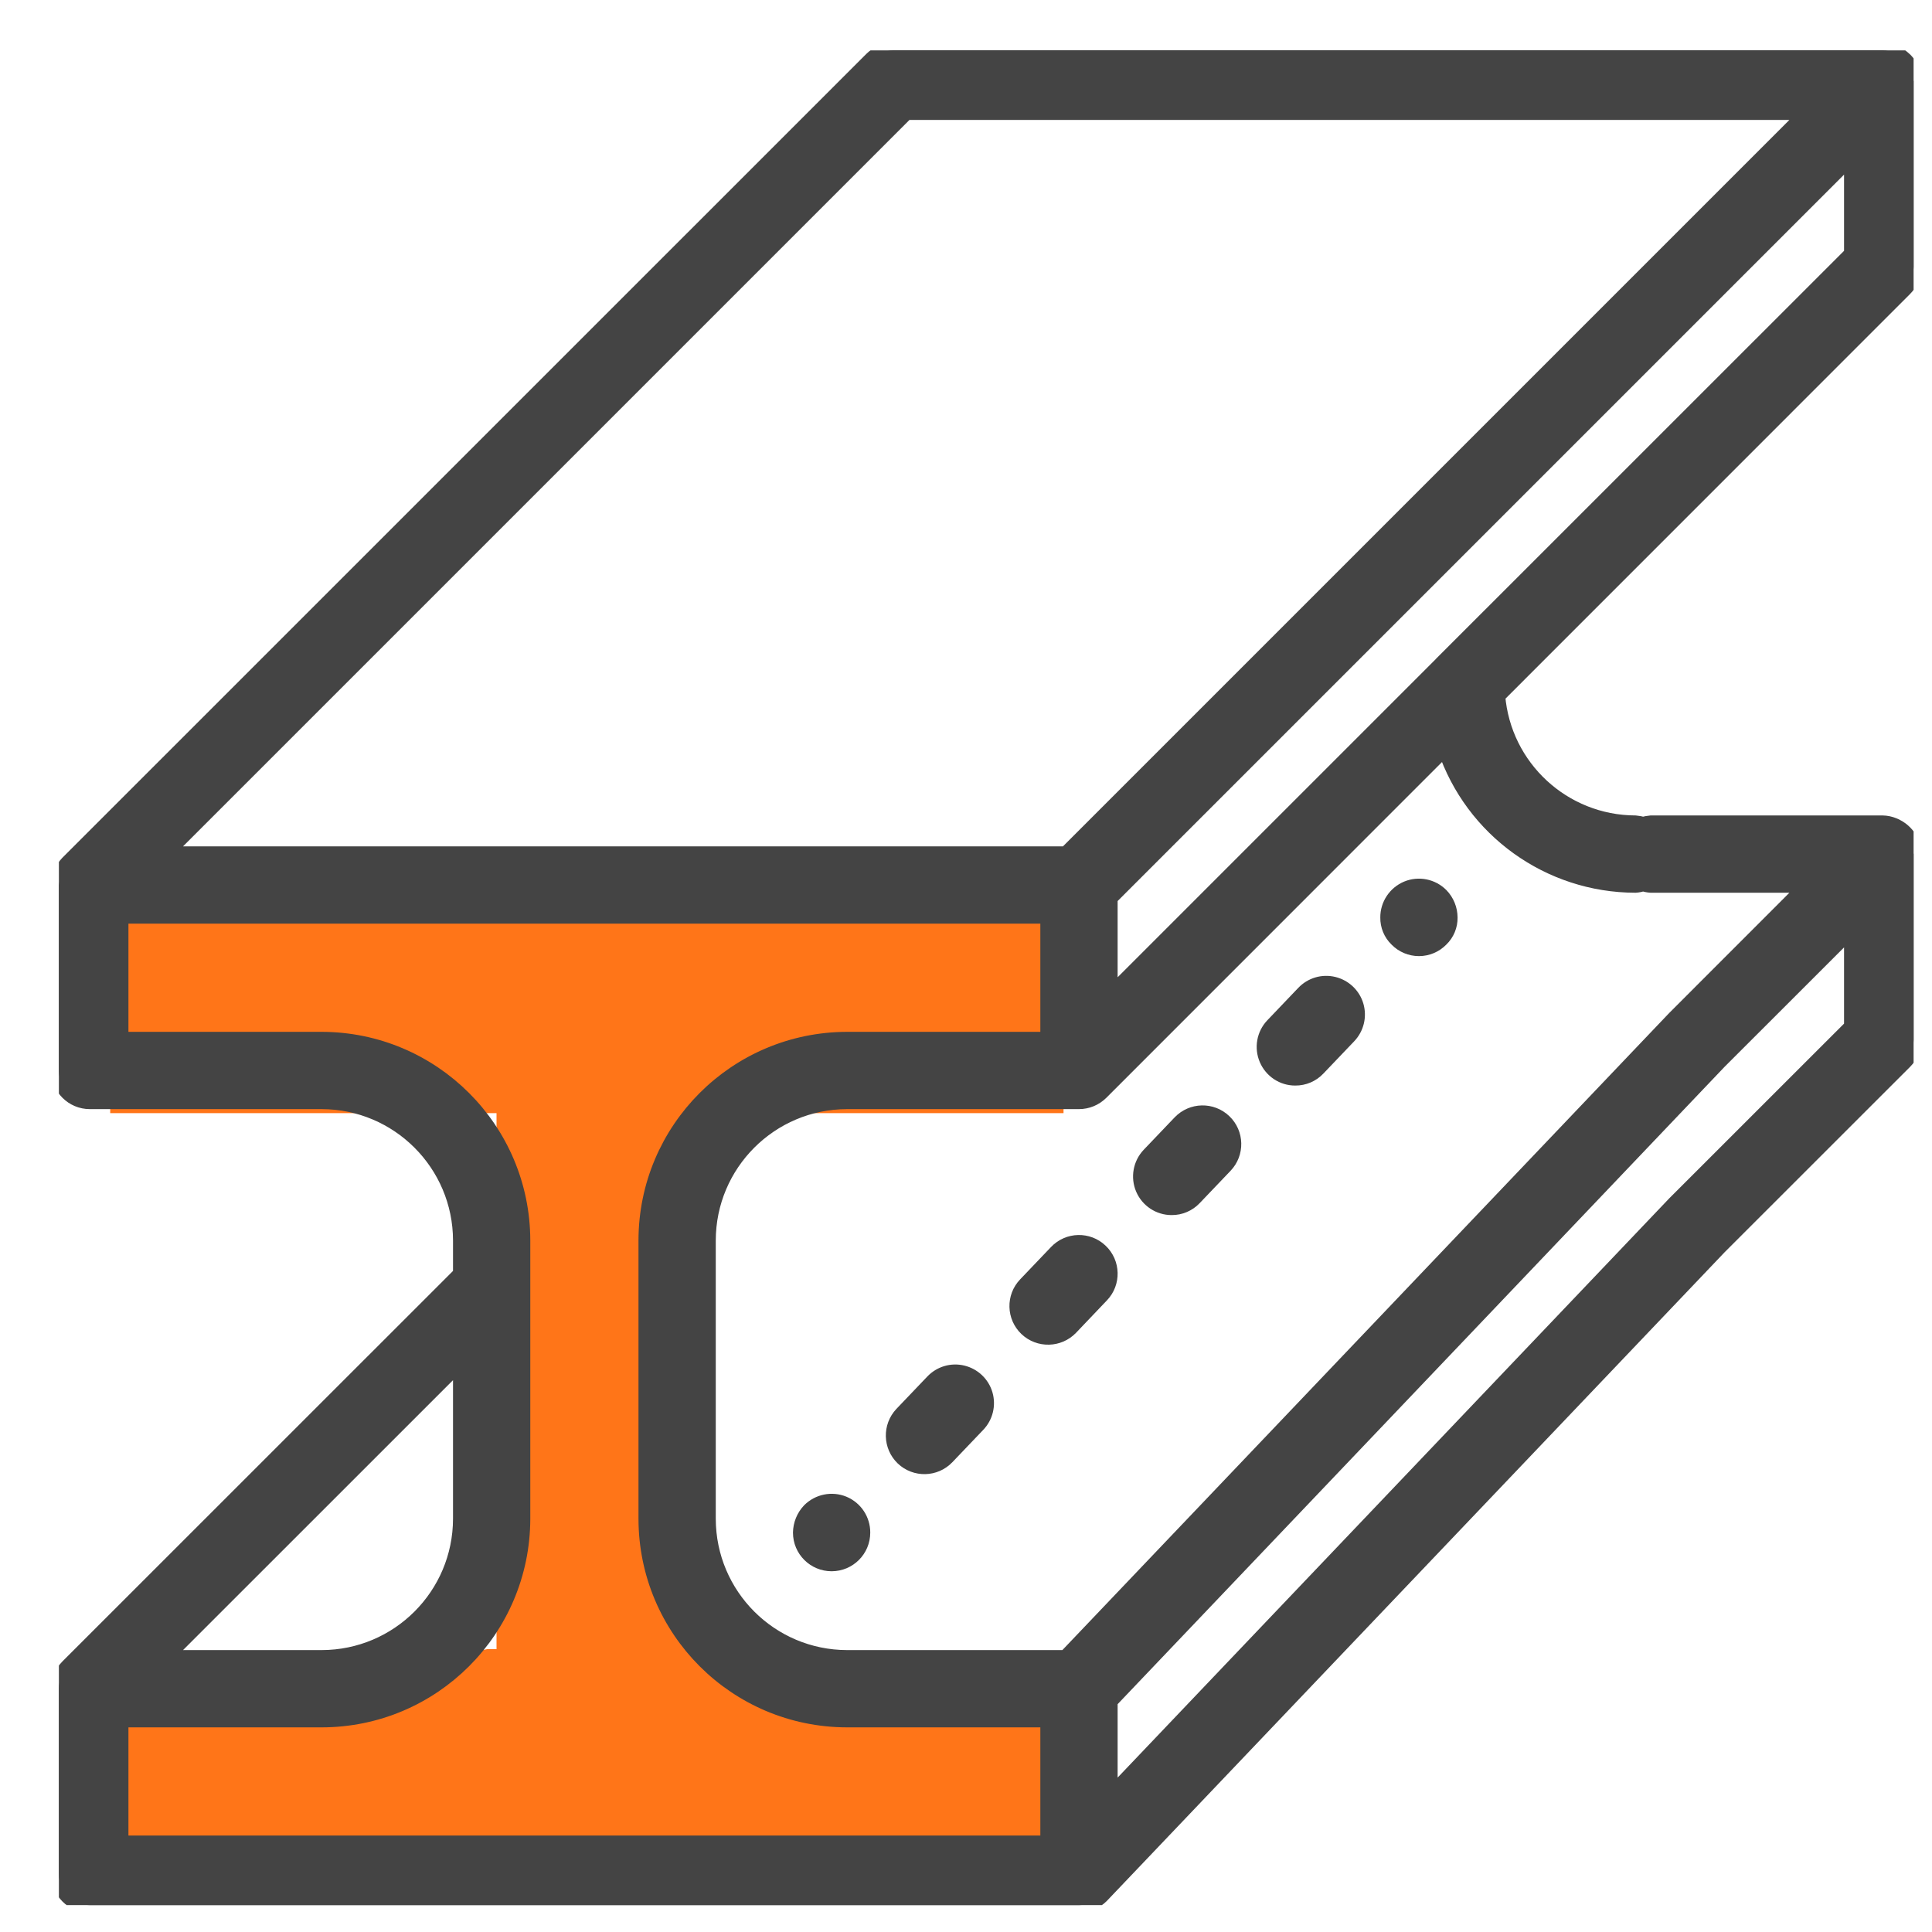
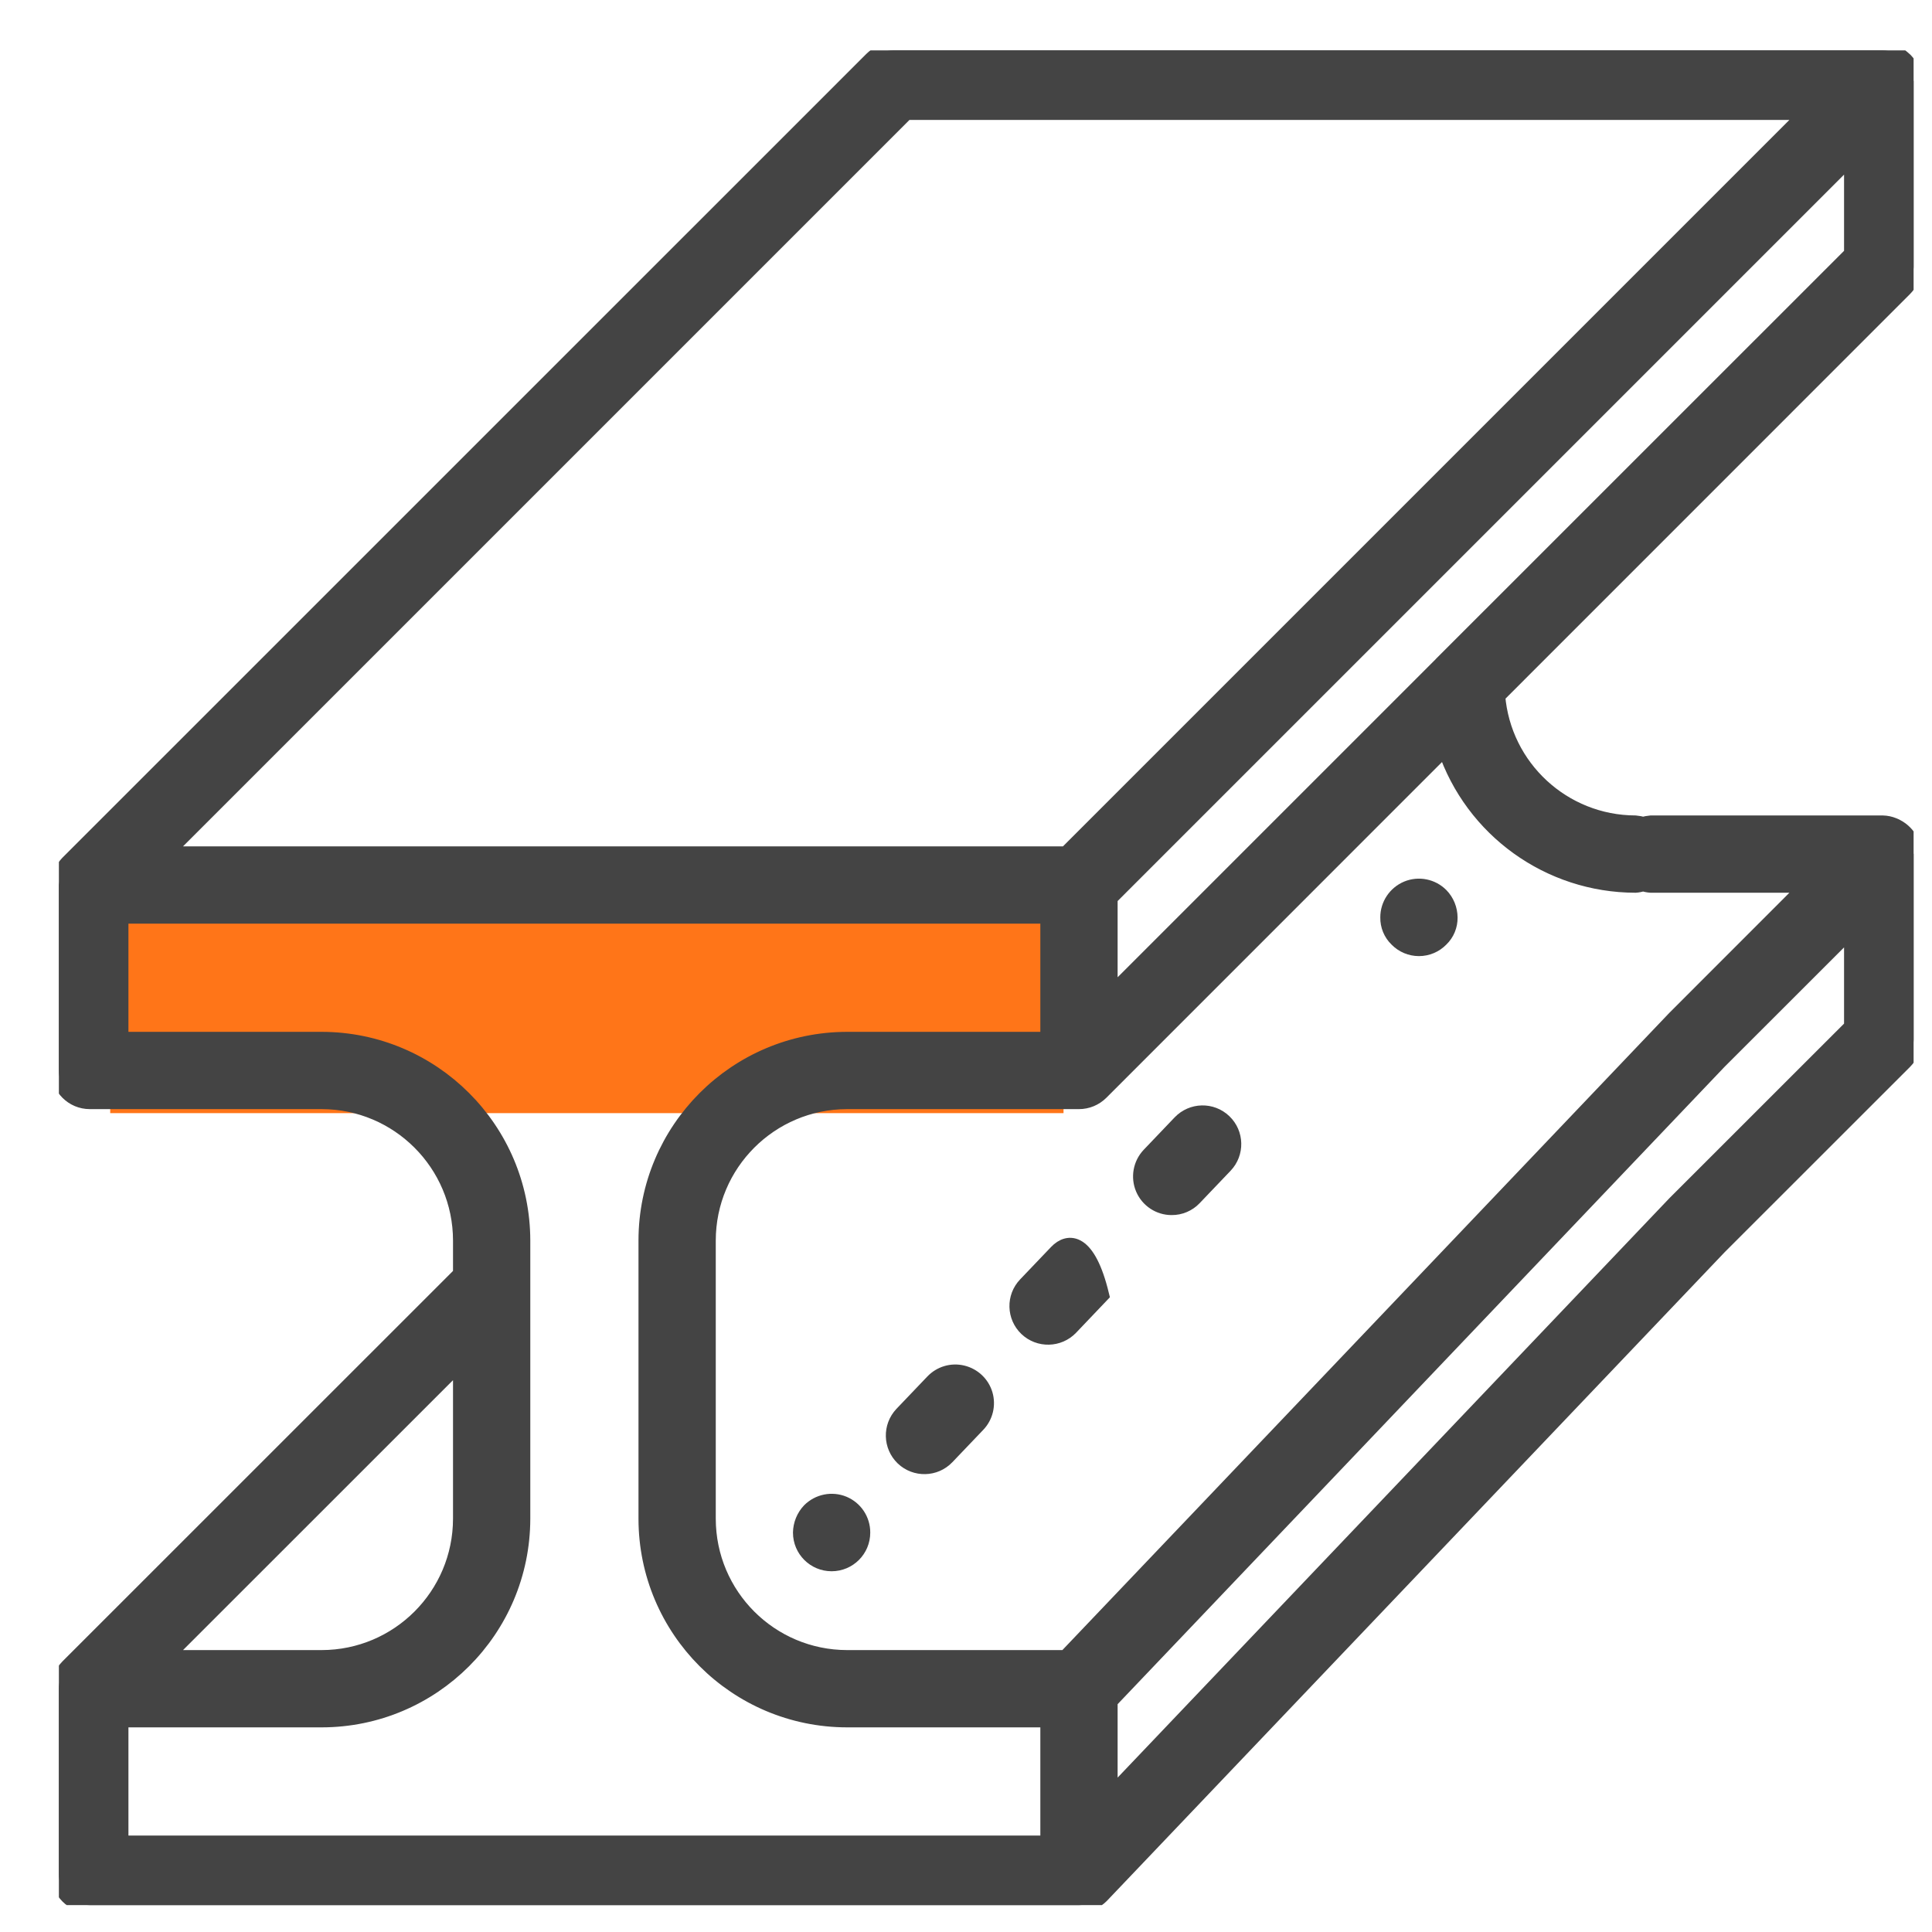
<svg xmlns="http://www.w3.org/2000/svg" width="25" height="25" viewBox="0 0 25 25" fill="none">
  <g clip-path="url(#clip0_15527_729)">
    <rect x="1.426" y="11.652" width="12.336" height="2.752" fill="#FF7518" />
-     <path d="M1.426 22.152L4.551 21.715L6.301 21.34H9.938L13.762 21.715V23.838H1.426V22.152Z" fill="#FF7518" />
-     <rect x="8.863" y="12.495" width="11.197" height="2.438" transform="rotate(90 8.863 12.495)" fill="#FF7518" />
    <path d="M24.762 3.452V1.052C24.762 1.047 24.759 1.043 24.759 1.038C24.758 0.99 24.749 0.943 24.731 0.899L24.731 0.898C24.729 0.894 24.726 0.892 24.725 0.888C24.707 0.849 24.683 0.813 24.653 0.782C24.643 0.773 24.633 0.763 24.623 0.755C24.598 0.733 24.57 0.714 24.54 0.699C24.527 0.692 24.514 0.686 24.501 0.681C24.457 0.663 24.41 0.653 24.362 0.652H11.562C11.456 0.652 11.354 0.695 11.279 0.77L0.879 11.169L0.878 11.17C0.846 11.203 0.82 11.242 0.801 11.284C0.783 11.33 0.771 11.379 0.767 11.428C0.766 11.436 0.762 11.444 0.762 11.452V13.852C0.762 14.073 0.941 14.252 1.162 14.252H4.162C5.155 14.253 5.961 15.059 5.962 16.052V16.487L0.879 21.569C0.804 21.645 0.762 21.746 0.762 21.852V24.252C0.762 24.473 0.941 24.652 1.162 24.652H13.962C14.016 24.652 14.069 24.641 14.119 24.62C14.124 24.618 14.128 24.613 14.133 24.61C14.176 24.591 14.214 24.564 14.248 24.531L14.251 24.528L22.244 16.135L24.645 13.735C24.72 13.66 24.762 13.558 24.762 13.452V11.052C24.762 11.047 24.759 11.043 24.759 11.038C24.758 10.99 24.749 10.943 24.731 10.899L24.731 10.898C24.729 10.895 24.726 10.892 24.725 10.888C24.685 10.806 24.62 10.74 24.54 10.699C24.527 10.692 24.515 10.686 24.501 10.681C24.457 10.663 24.41 10.653 24.362 10.652H21.362C21.328 10.655 21.294 10.661 21.262 10.672C21.23 10.661 21.196 10.655 21.162 10.652C20.229 10.649 19.453 9.933 19.377 9.003L24.644 3.735C24.719 3.66 24.761 3.558 24.762 3.452ZM11.727 1.452H23.396L13.796 11.052H2.127L11.727 1.452ZM5.962 17.618V19.652C5.961 20.646 5.155 21.451 4.162 21.452H2.127L5.962 17.618ZM13.562 23.852H1.562V22.252H4.162C5.597 22.251 6.76 21.088 6.762 19.652V16.052C6.76 14.617 5.597 13.454 4.162 13.452H1.562V11.852H13.562V13.452H10.962C9.526 13.454 8.363 14.617 8.362 16.052V19.652C8.363 21.088 9.526 22.251 10.962 22.252H13.562V23.852ZM23.962 13.287L21.672 15.576L14.362 23.252V22.012L22.244 13.735L23.962 12.018L23.962 13.287ZM21.162 11.452C21.196 11.45 21.229 11.443 21.262 11.432C21.294 11.443 21.328 11.45 21.362 11.452H23.396L21.672 13.177L13.79 21.452H10.962C9.968 21.451 9.163 20.646 9.162 19.652V16.052C9.163 15.059 9.968 14.253 10.962 14.252H13.962C14.068 14.252 14.169 14.21 14.245 14.135L18.699 9.68C19.055 10.738 20.046 11.45 21.162 11.452ZM23.962 3.287L18.679 8.569L18.679 8.57L14.362 12.887V11.618L23.962 2.018V3.287Z" fill="#444444" stroke="#444444" stroke-width="0.2" />
    <path d="M10.915 19.46C10.765 19.398 10.592 19.433 10.477 19.548C10.404 19.625 10.363 19.726 10.361 19.832C10.361 20.053 10.54 20.232 10.761 20.232C10.982 20.232 11.161 20.053 11.161 19.832C11.162 19.669 11.065 19.523 10.915 19.46Z" fill="#444444" stroke="#444444" stroke-width="0.2" />
    <path d="M12.456 17.768C12.317 17.734 12.171 17.777 12.072 17.881L11.672 18.3C11.521 18.46 11.527 18.712 11.686 18.865C11.846 19.017 12.099 19.011 12.251 18.852L12.651 18.433C12.75 18.33 12.786 18.181 12.746 18.044C12.706 17.907 12.595 17.802 12.456 17.768Z" fill="#444444" stroke="#444444" stroke-width="0.2" />
-     <path d="M13.673 16.205L13.273 16.624C13.12 16.784 13.126 17.037 13.286 17.19C13.446 17.342 13.699 17.336 13.852 17.177L14.252 16.757C14.404 16.598 14.398 16.344 14.238 16.192C14.079 16.039 13.825 16.045 13.673 16.205Z" fill="#444444" stroke="#444444" stroke-width="0.2" />
+     <path d="M13.673 16.205L13.273 16.624C13.12 16.784 13.126 17.037 13.286 17.19C13.446 17.342 13.699 17.336 13.852 17.177L14.252 16.757C14.079 16.039 13.825 16.045 13.673 16.205Z" fill="#444444" stroke="#444444" stroke-width="0.2" />
    <path d="M15.272 14.528L14.872 14.947C14.762 15.063 14.731 15.234 14.794 15.381C14.857 15.528 15.002 15.624 15.162 15.623C15.271 15.624 15.376 15.579 15.451 15.5L15.851 15.081C16.004 14.921 15.998 14.667 15.838 14.515C15.678 14.362 15.425 14.368 15.272 14.528Z" fill="#444444" stroke="#444444" stroke-width="0.2" />
-     <path d="M17.256 12.739C17.117 12.705 16.971 12.748 16.872 12.852L16.472 13.271C16.361 13.387 16.331 13.558 16.394 13.705C16.457 13.852 16.601 13.948 16.761 13.947C16.871 13.948 16.976 13.903 17.051 13.824L17.451 13.405C17.55 13.301 17.586 13.153 17.546 13.015C17.506 12.878 17.395 12.773 17.256 12.739Z" fill="#444444" stroke="#444444" stroke-width="0.2" />
    <path d="M18.208 11.5C18.058 11.563 17.96 11.71 17.961 11.872C17.959 11.977 18.001 12.079 18.077 12.152C18.152 12.229 18.254 12.272 18.361 12.272C18.468 12.272 18.57 12.229 18.645 12.152C18.721 12.079 18.763 11.977 18.761 11.872C18.76 11.766 18.719 11.664 18.645 11.588C18.531 11.473 18.358 11.438 18.208 11.5Z" fill="#444444" stroke="#444444" stroke-width="0.2" />
  </g>
  <defs>
    <clipPath id="clip0_15527_729">
      <rect width="24" height="24" fill="white" transform="translate(0.762 0.652)" />
    </clipPath>
  </defs>
</svg>